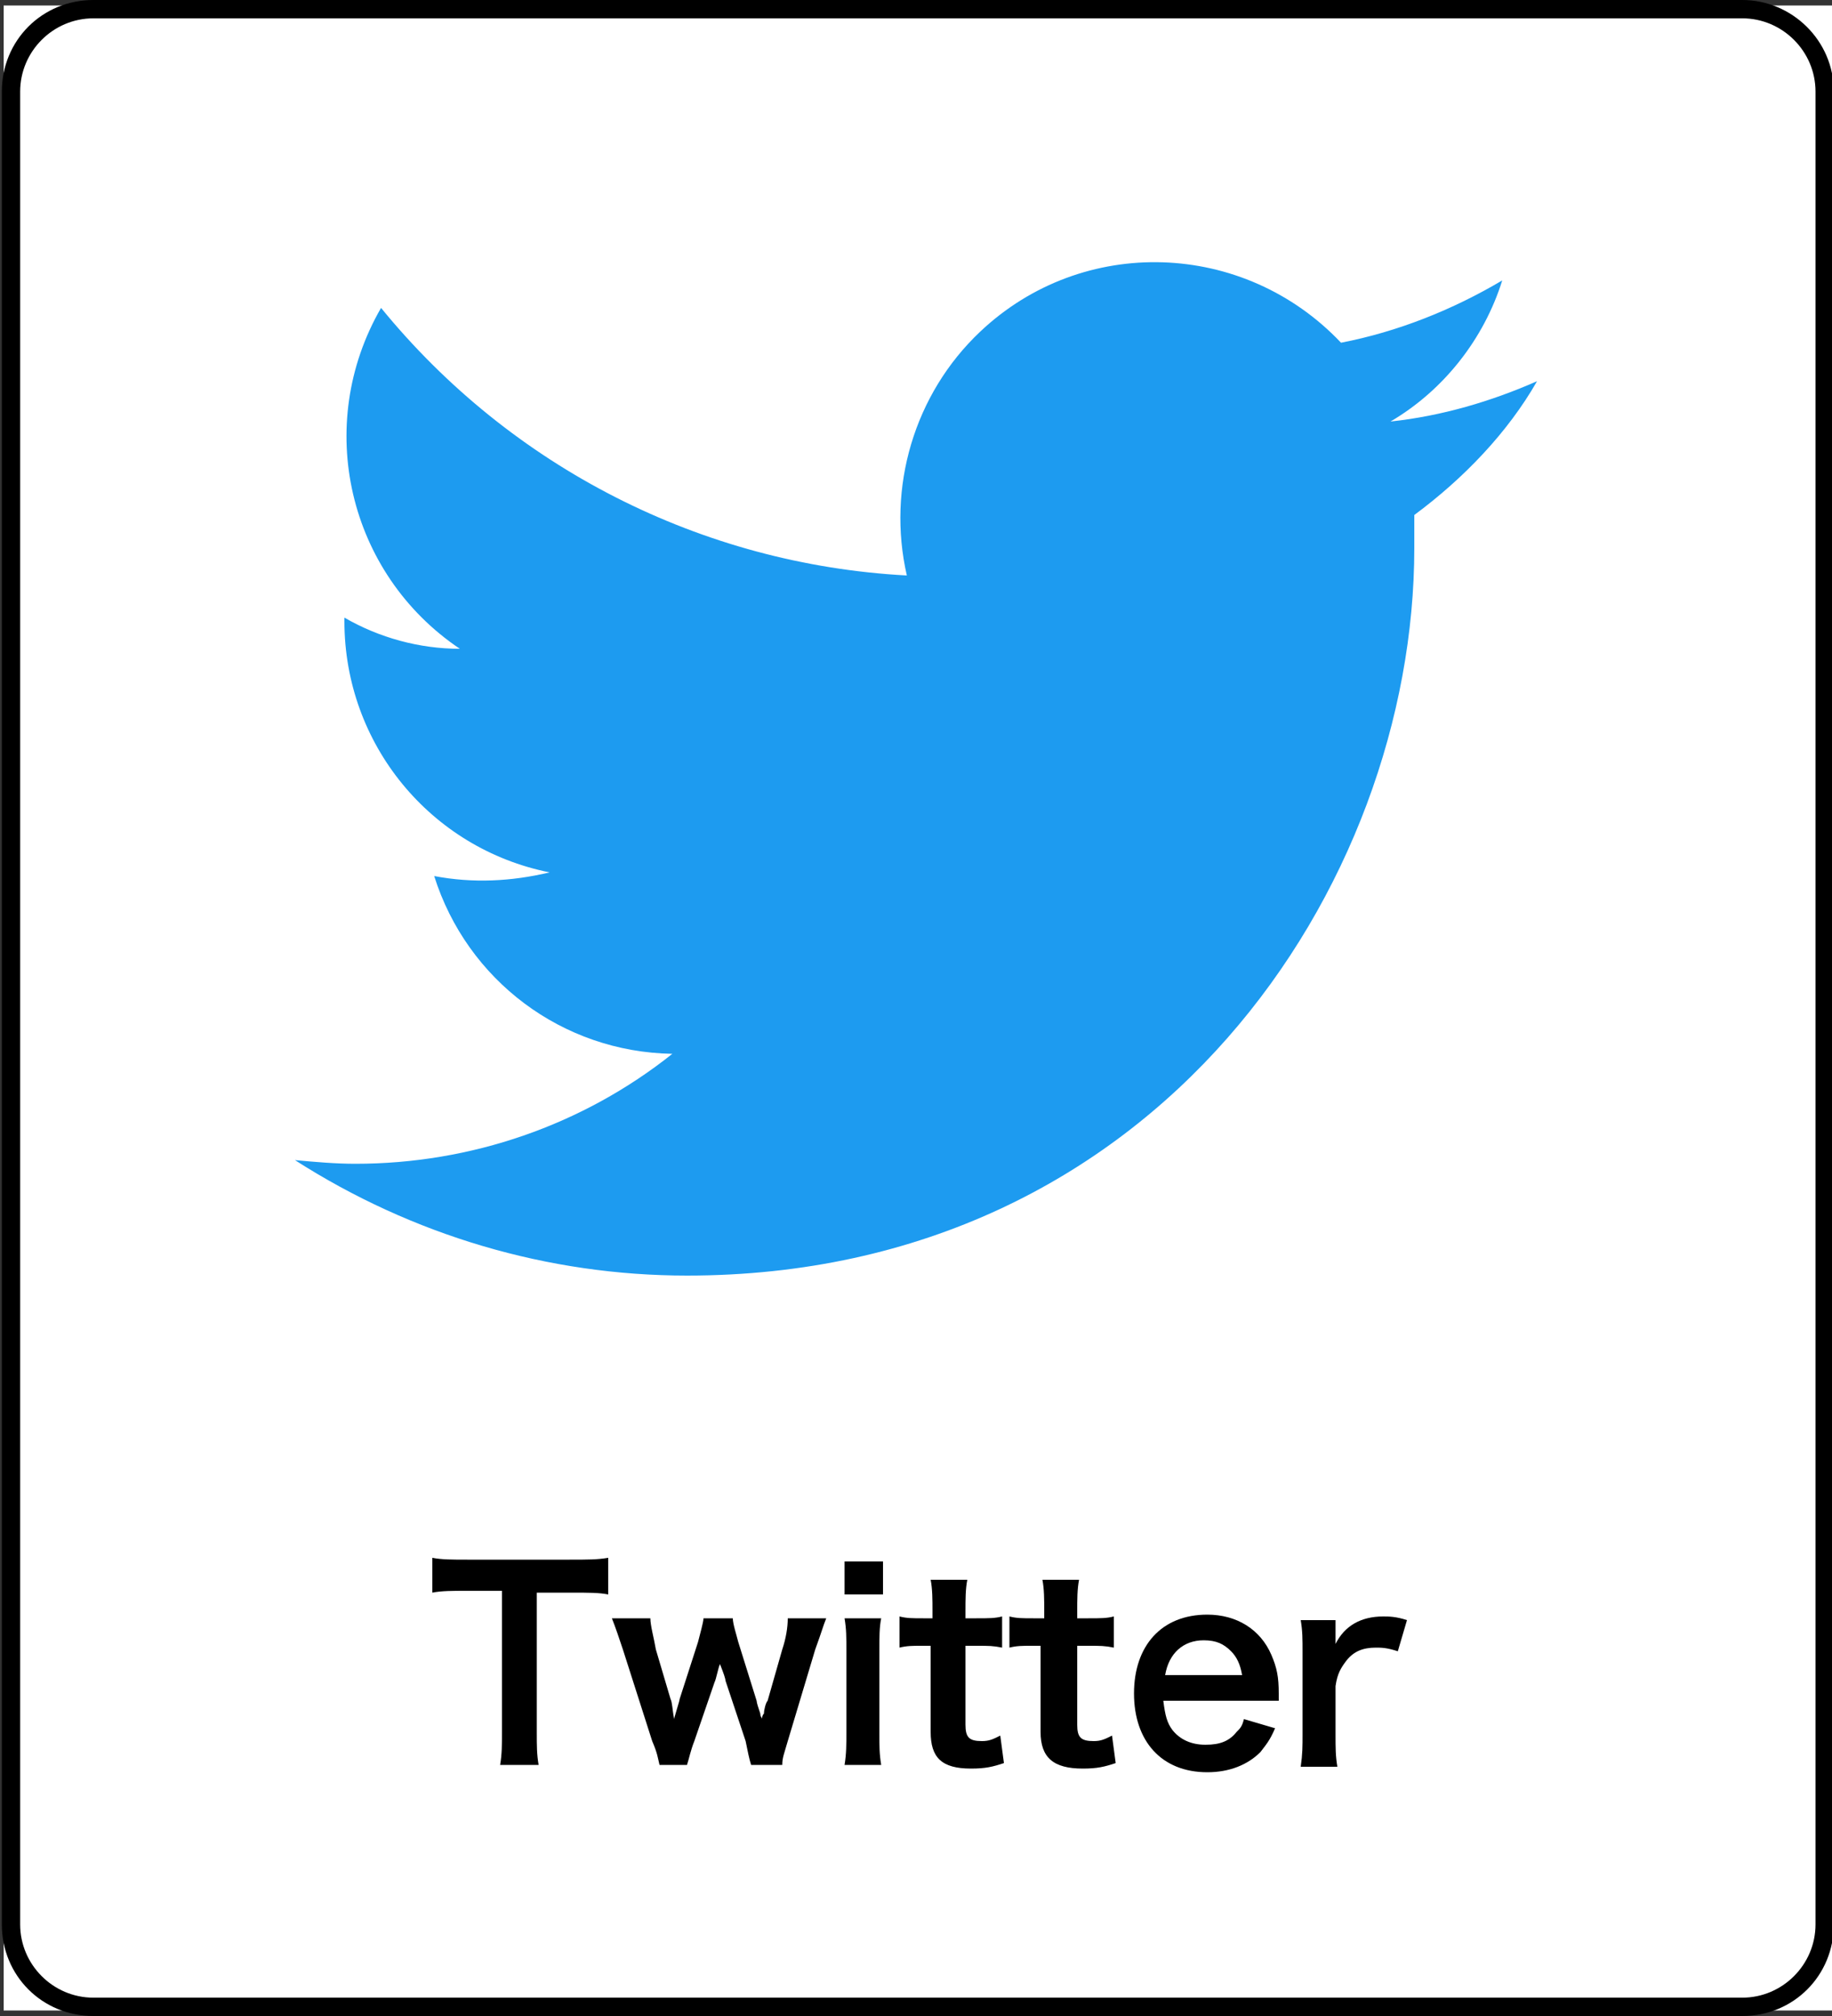
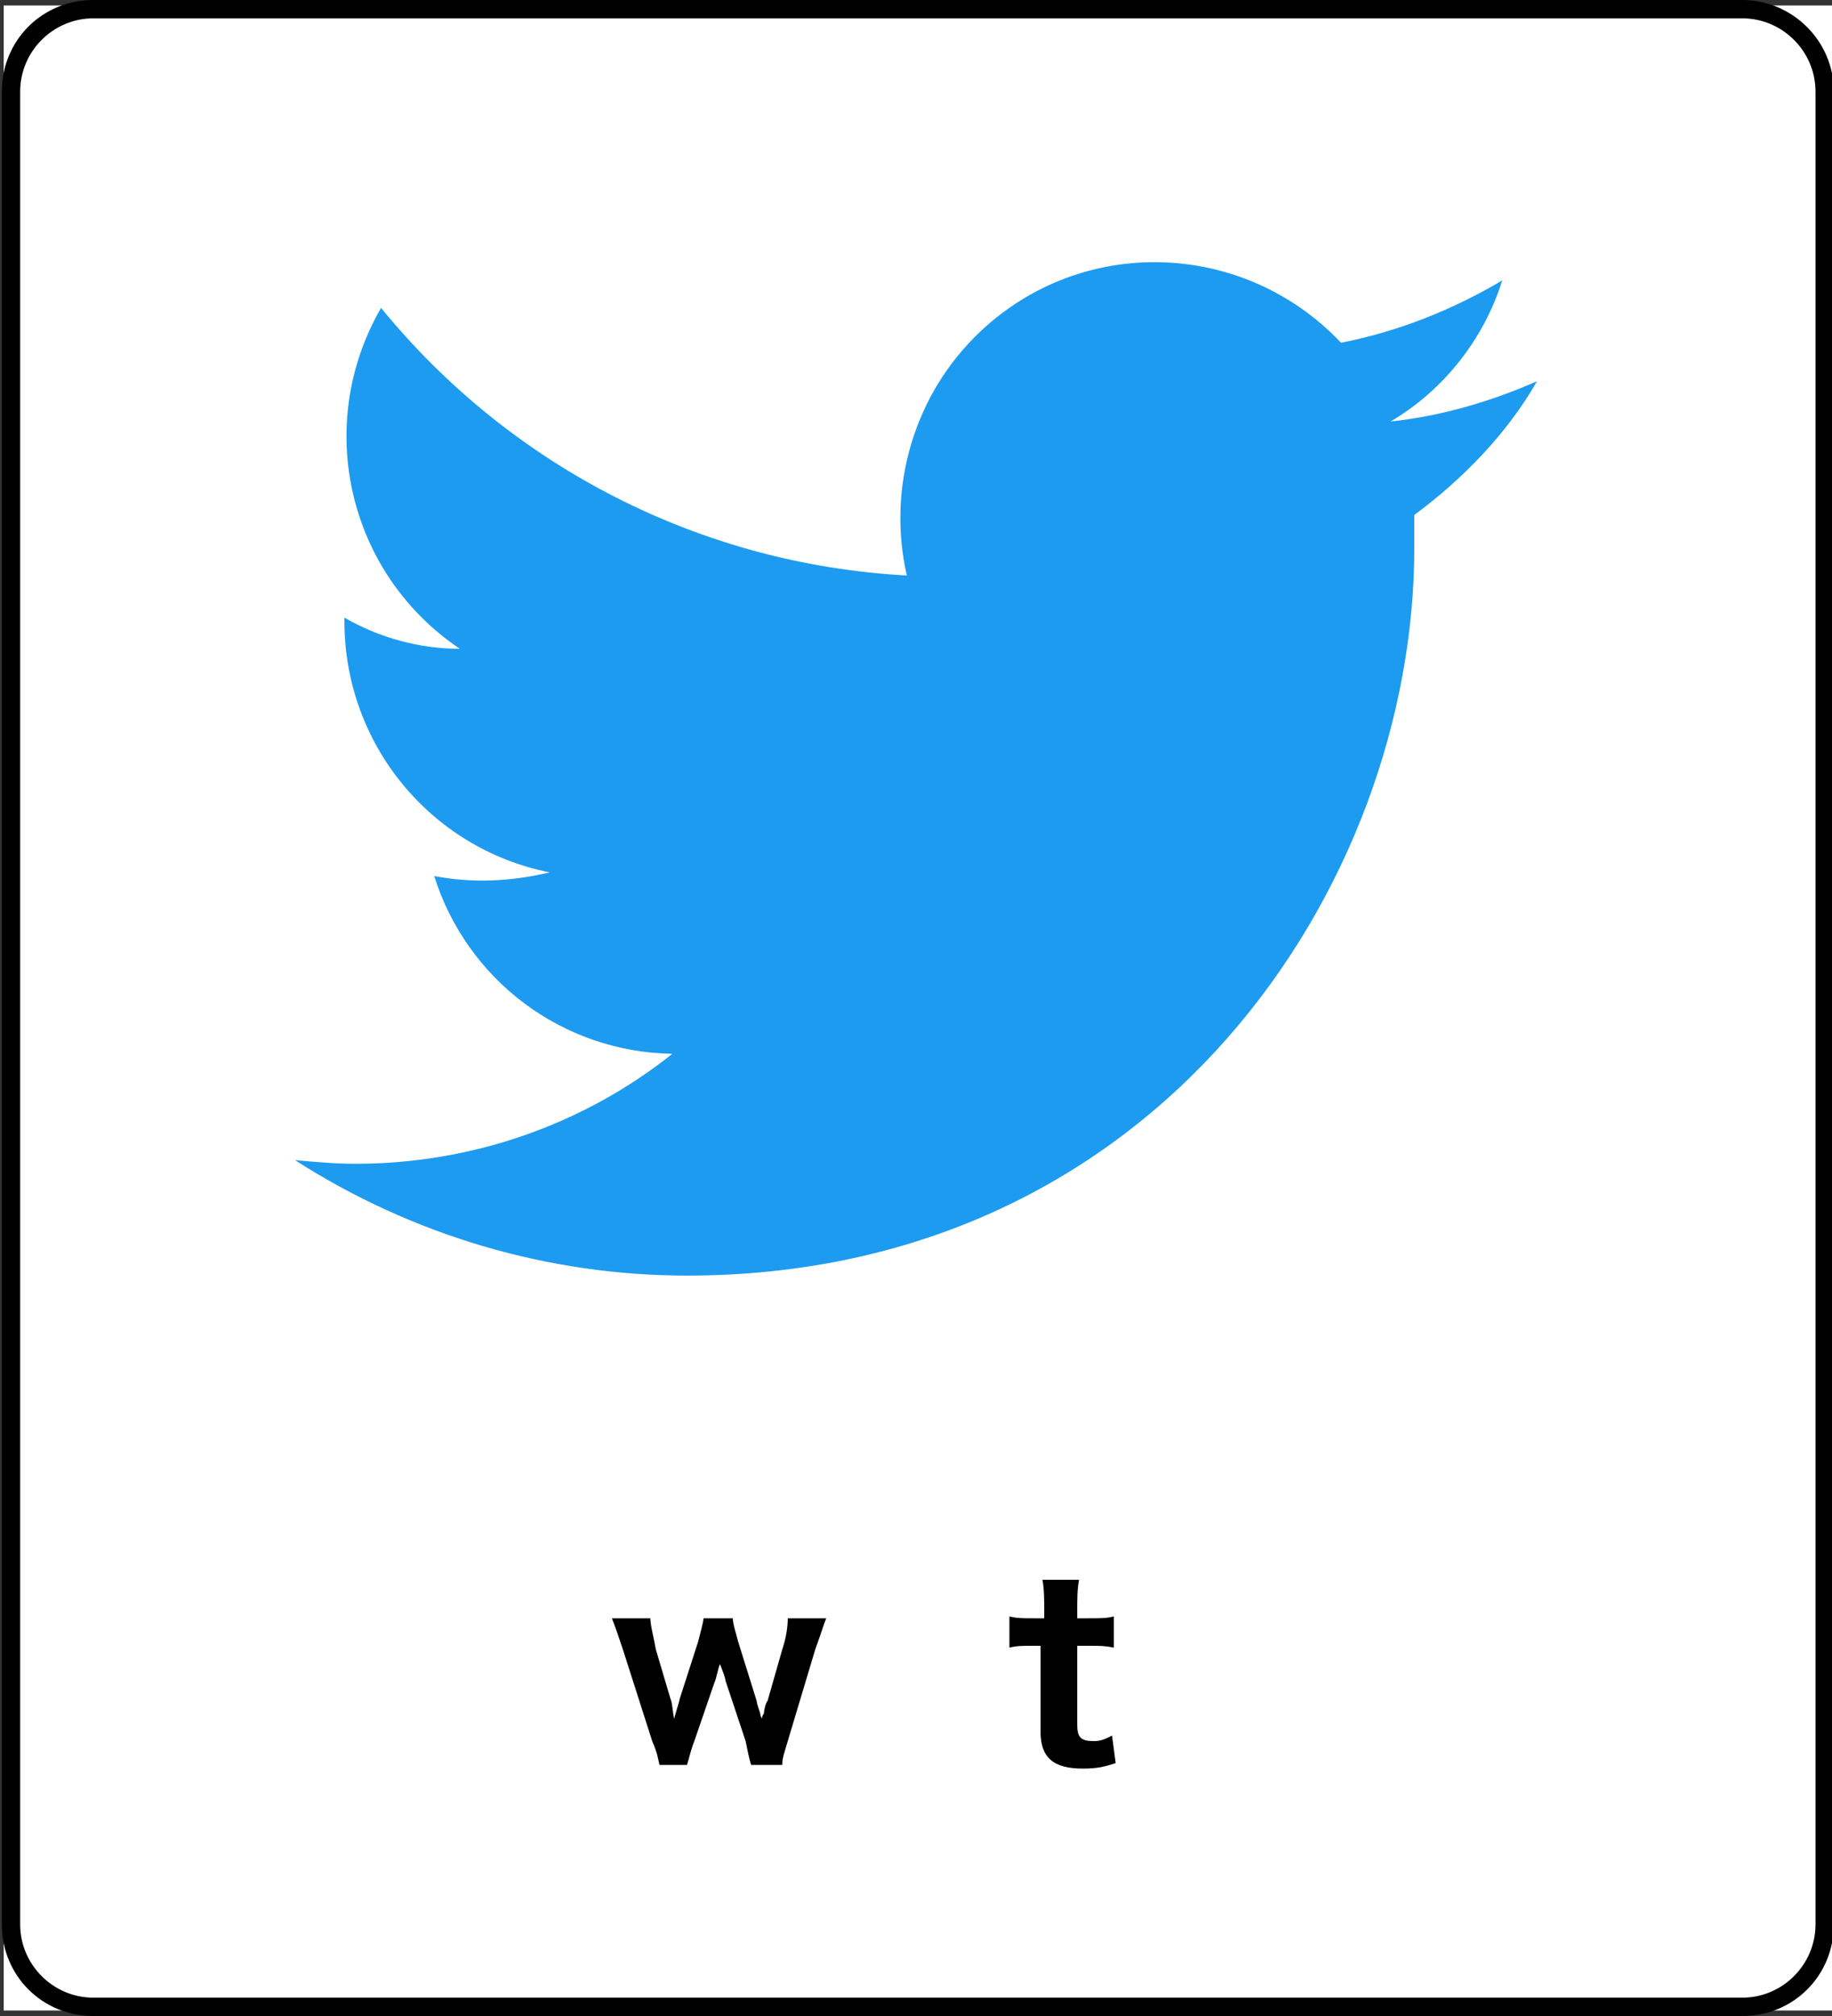
<svg xmlns="http://www.w3.org/2000/svg" version="1.1" id="レイヤー_1" x="0px" y="0px" viewBox="0 0 100 110" style="enable-background:new 0 0 100 110;" xml:space="preserve">
  <rect x="0" y="0" width="100" height="110" fill="#333333" stroke="none" />
  <style type="text/css">
	.st0{fill:#FFFFFF;}
	.st1{fill:#1D9BF0;}
</style>
  <g id="d">
</g>
  <g id="e">
</g>
  <g>
    <rect x="0.2" y="0.3" class="st0" width="99.8" height="109.4" />
    <g>
-       <path d="M29.3,94.5c0,0.8,0,1.2,0.1,1.8h-2.1c0.1-0.6,0.1-1.1,0.1-1.8v-7.7h-1.9c-0.8,0-1.4,0-1.9,0.1V85c0.5,0.1,1.1,0.1,1.9,0.1    h5.6c1,0,1.5,0,2.1-0.1v2c-0.5-0.1-1-0.1-2.1-0.1h-1.8C29.3,86.9,29.3,94.5,29.3,94.5z" />
      <path d="M41,96.3c-0.1-0.3-0.2-0.8-0.3-1.3l-1.1-3.3c0-0.1-0.1-0.4-0.3-0.9c-0.1,0.2-0.2,0.8-0.3,1L37.9,95    c-0.2,0.5-0.3,1-0.4,1.3H36c-0.1-0.4-0.1-0.6-0.4-1.3L34,90c-0.2-0.6-0.4-1.2-0.6-1.7h2.1c0,0.4,0.2,1.1,0.3,1.7l0.8,2.7    c0.1,0.2,0.1,0.6,0.2,1.1c0-0.1,0.3-1,0.3-1.1l1-3.1c0.1-0.4,0.3-1.1,0.3-1.3H40c0,0.3,0.2,0.9,0.3,1.3l1,3.2    c0,0.1,0.1,0.4,0.2,0.7c0,0.2,0.1,0.2,0.1,0.3c0-0.1,0-0.2,0.1-0.3c0-0.2,0.1-0.6,0.2-0.7l0.8-2.8c0.2-0.6,0.3-1.2,0.3-1.7h2.1    c-0.2,0.5-0.2,0.6-0.6,1.7L43,95c-0.2,0.7-0.3,0.9-0.3,1.3H41L41,96.3z" />
-       <path d="M48.2,85.2V87h-2.1v-1.8H48.2z M48.1,88.3c-0.1,0.5-0.1,1-0.1,1.8v4.4c0,0.8,0,1.2,0.1,1.8h-2c0.1-0.6,0.1-1.1,0.1-1.8    v-4.4c0-0.8,0-1.2-0.1-1.8H48.1L48.1,88.3z" />
-       <path d="M52.8,86.2c-0.1,0.5-0.1,1.1-0.1,1.7v0.4h0.6c0.7,0,1,0,1.4-0.1v1.7c-0.5-0.1-0.7-0.1-1.4-0.1h-0.6v4.3    c0,0.7,0.2,0.9,0.9,0.9c0.4,0,0.6-0.1,1-0.3l0.2,1.5c-0.6,0.2-1,0.3-1.8,0.3c-1.6,0-2.2-0.6-2.2-2v-4.7h-0.5c-0.5,0-0.8,0-1.2,0.1    v-1.7c0.4,0.1,0.7,0.1,1.3,0.1h0.5v-0.4c0-0.6,0-1.2-0.1-1.7L52.8,86.2L52.8,86.2z" />
      <path d="M58.9,86.2c-0.1,0.5-0.1,1.1-0.1,1.7v0.4h0.6c0.7,0,1,0,1.4-0.1v1.7c-0.5-0.1-0.7-0.1-1.4-0.1h-0.6v4.3    c0,0.7,0.2,0.9,0.9,0.9c0.4,0,0.6-0.1,1-0.3l0.2,1.5c-0.6,0.2-1,0.3-1.8,0.3c-1.6,0-2.3-0.6-2.3-2v-4.7h-0.5c-0.5,0-0.8,0-1.2,0.1    v-1.7c0.4,0.1,0.7,0.1,1.3,0.1H57v-0.4c0-0.6,0-1.2-0.1-1.7L58.9,86.2L58.9,86.2z" />
-       <path d="M63.5,92.8c0.1,0.8,0.2,1.2,0.5,1.6c0.4,0.5,1,0.8,1.8,0.8s1.3-0.2,1.7-0.7c0.2-0.2,0.3-0.3,0.4-0.7l1.7,0.5    c-0.3,0.7-0.5,0.9-0.8,1.3c-0.7,0.7-1.7,1.1-2.9,1.1c-2.5,0-4-1.7-4-4.3s1.5-4.3,4-4.3c1.6,0,2.9,0.8,3.5,2.2    c0.3,0.7,0.4,1.2,0.4,2.1c0,0,0,0.1,0,0.4H63.5L63.5,92.8z M67.8,91.4c-0.1-0.6-0.3-1-0.6-1.3c-0.4-0.4-0.8-0.6-1.5-0.6    c-1.1,0-1.9,0.7-2.1,1.9H67.8L67.8,91.4z" />
-       <path d="M76.3,90.1c-0.6-0.2-0.9-0.2-1.2-0.2c-0.7,0-1.2,0.2-1.6,0.7C73.2,91,73,91.3,72.9,92v2.6c0,0.8,0,1.2,0.1,1.8h-2    c0.1-0.7,0.1-1.1,0.1-1.8v-4.4c0-0.8,0-1.2-0.1-1.8h1.9v1.3c0.5-1,1.4-1.5,2.6-1.5c0.3,0,0.7,0,1.3,0.2L76.3,90.1L76.3,90.1z" />
    </g>
    <g id="b">
      <path id="c" class="st1" d="M77.2,28.1c0,0.6,0,1.2,0,1.8c0,18.4-14,39.7-39.7,39.7l0,0c-7.6,0-15-2.2-21.4-6.3    c1.1,0.1,2.2,0.2,3.3,0.2c6.3,0,12.4-2.1,17.3-6c-6-0.1-11.2-4-13-9.7c2.1,0.4,4.2,0.3,6.3-0.2c-6.5-1.3-11.2-7-11.2-13.7v-0.2    c1.9,1.1,4.1,1.7,6.3,1.7c-6.1-4.1-8-12.2-4.3-18.6c7.1,8.7,17.5,14,28.7,14.6c-1.1-4.8,0.4-9.9,4-13.3c5.6-5.3,14.4-5,19.7,0.6    c3.1-0.6,6.1-1.8,8.8-3.4c-1,3.2-3.2,6-6.1,7.7c2.8-0.3,5.5-1.1,8-2.2C82.3,23.6,79.9,26.1,77.2,28.1L77.2,28.1z" />
    </g>
    <g>
      <path d="M95.1,1c2.2,0,4,1.8,4,4v100c0,2.2-1.8,4-4,4h-90c-2.2,0-4-1.8-4-4V5c0-2.2,1.8-4,4-4H95.1 M95.1,0h-90c-2.8,0-5,2.2-5,5    v100c0,2.8,2.2,5,5,5h90c2.8,0,5-2.2,5-5V5C100.1,2.2,97.8,0,95.1,0L95.1,0z" />
    </g>
  </g>
</svg>